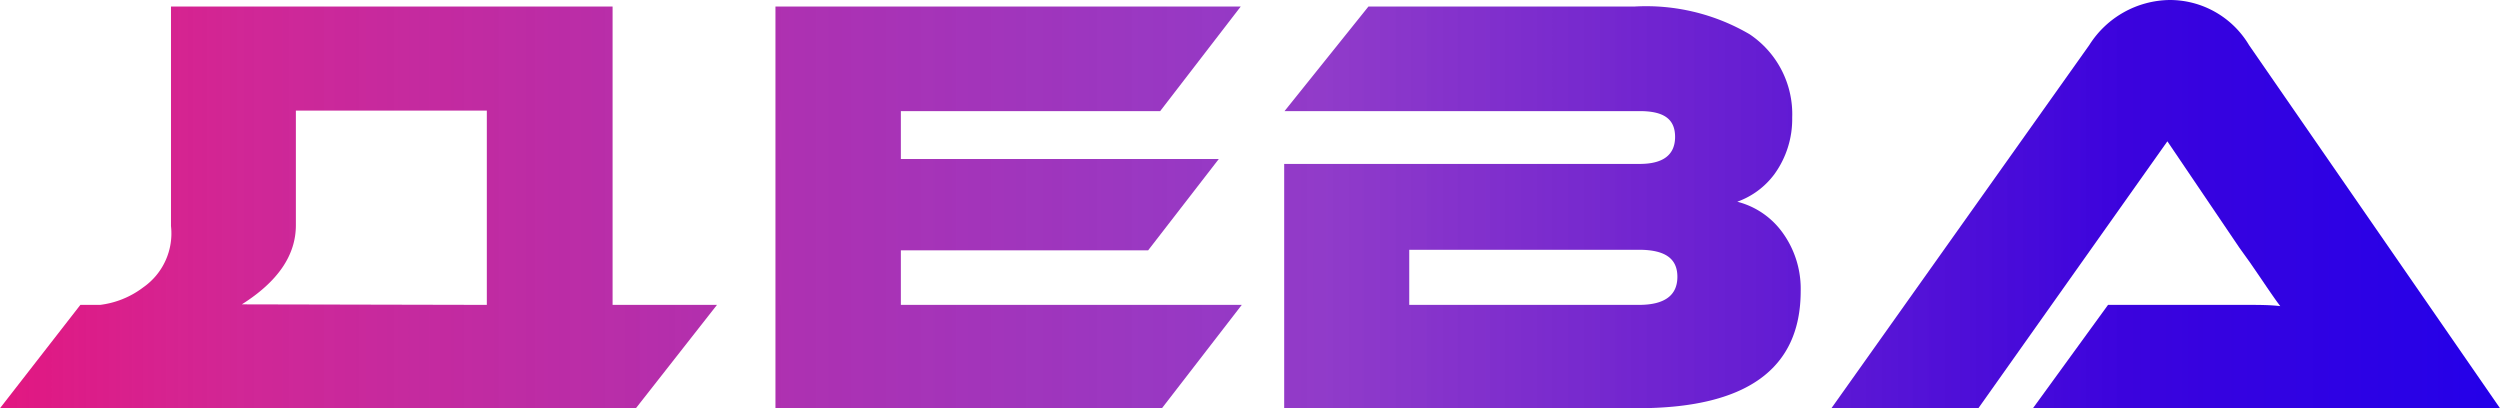
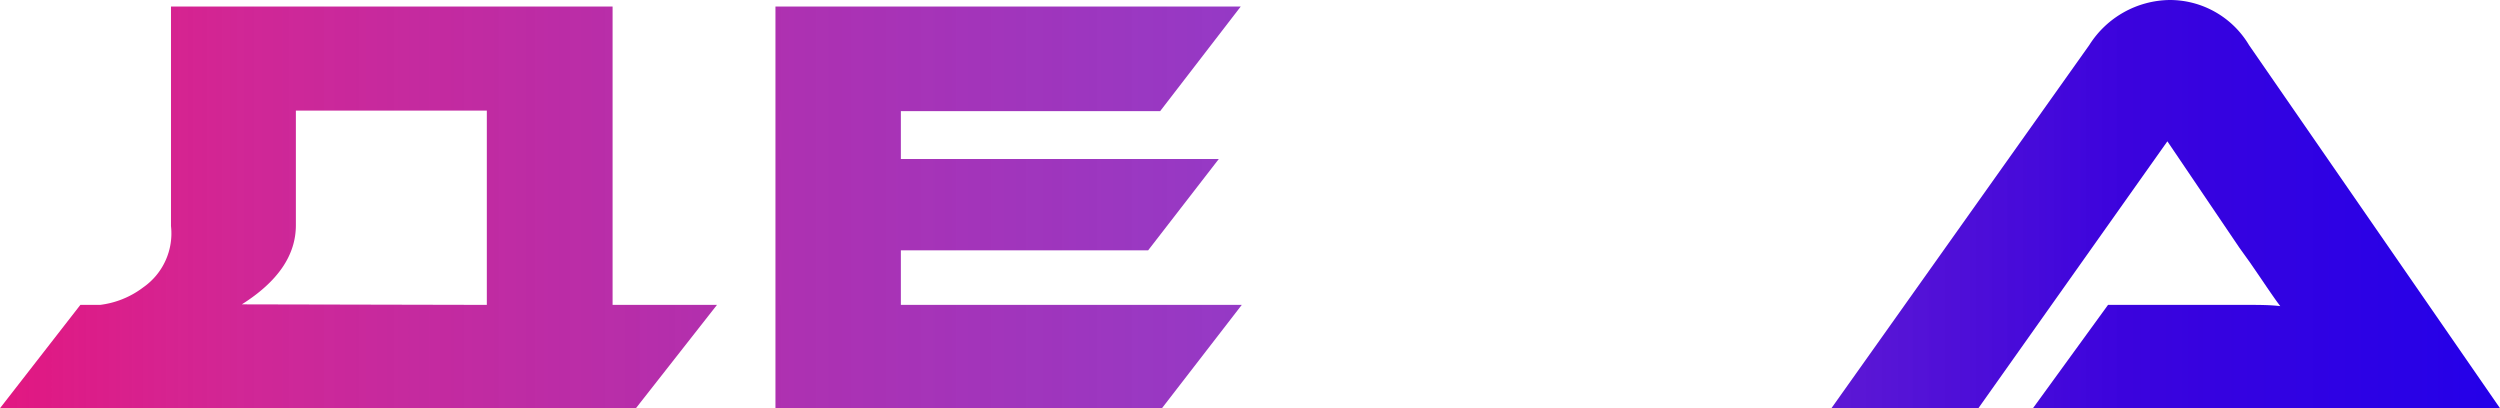
<svg xmlns="http://www.w3.org/2000/svg" viewBox="0 0 141.53 23.11">
  <defs>
    <style>.cls-1{fill:url(#Безымянный_градиент_11);}</style>
    <linearGradient id="Безымянный_градиент_11" y1="11.55" x2="141.53" y2="11.55" gradientUnits="userSpaceOnUse">
      <stop offset="0" stop-color="#e21781" />
      <stop offset="0.07" stop-color="#d31589" stop-opacity="0.94" />
      <stop offset="0.1" stop-color="#cc148d" stop-opacity="0.92" />
      <stop offset="0.53" stop-color="#750abc" stop-opacity="0.8" />
      <stop offset="0.85" stop-color="#3b03dd" />
      <stop offset="1" stop-color="#2400e9" />
    </linearGradient>
  </defs>
  <title>Де</title>
  <g id="Слой_2" data-name="Слой 2">
    <g id="Слой_1-2" data-name="Слой 1">
      <path class="cls-1" d="M5.67,17.26a5.06,5.06,0,0,0,2.45-1,3.72,3.72,0,0,0,1.56-3.46V.37h25V17.26h5.91L36,23.11H0l4.55-5.85Zm21.89,0v-11H16.75v6.49q0,2.55-3.06,4.48Z" />
      <path class="cls-1" d="M70.3,17.26l-4.52,5.85H43.9V.37H70.24L65.68,6.29H51V9H69l-4,5.17H51v3.09Z" />
-       <path class="cls-1" d="M101.94,16.48q0,6.63-9.24,6.63h-20V9.28H92.83c1.32,0,2-.51,2-1.53s-.65-1.46-2-1.46H72.72L77.47.37H92.53a11.59,11.59,0,0,1,6.52,1.57,5.44,5.44,0,0,1,2.41,4.72,5.32,5.32,0,0,1-1,3.19,4.51,4.51,0,0,1-2.11,1.57,4.54,4.54,0,0,1,2.55,1.73A5.41,5.41,0,0,1,101.94,16.48ZM79.78,14.14v3.12h13c1.45,0,2.18-.53,2.18-1.59s-.73-1.53-2.18-1.53Z" />
      <path class="cls-1" d="M115.09,23.11l4.25-5.85h7.85c.68,0,1.31,0,1.9.07-.21-.27-.57-.79-1.09-1.56l-.61-.89-.61-.85L122.7,8,112,23.11h-8.32L118.28,2.55A5.46,5.46,0,0,1,122.84,0a5.22,5.22,0,0,1,4.48,2.55l14.21,20.56Z" />
    </g>
  </g>
</svg>